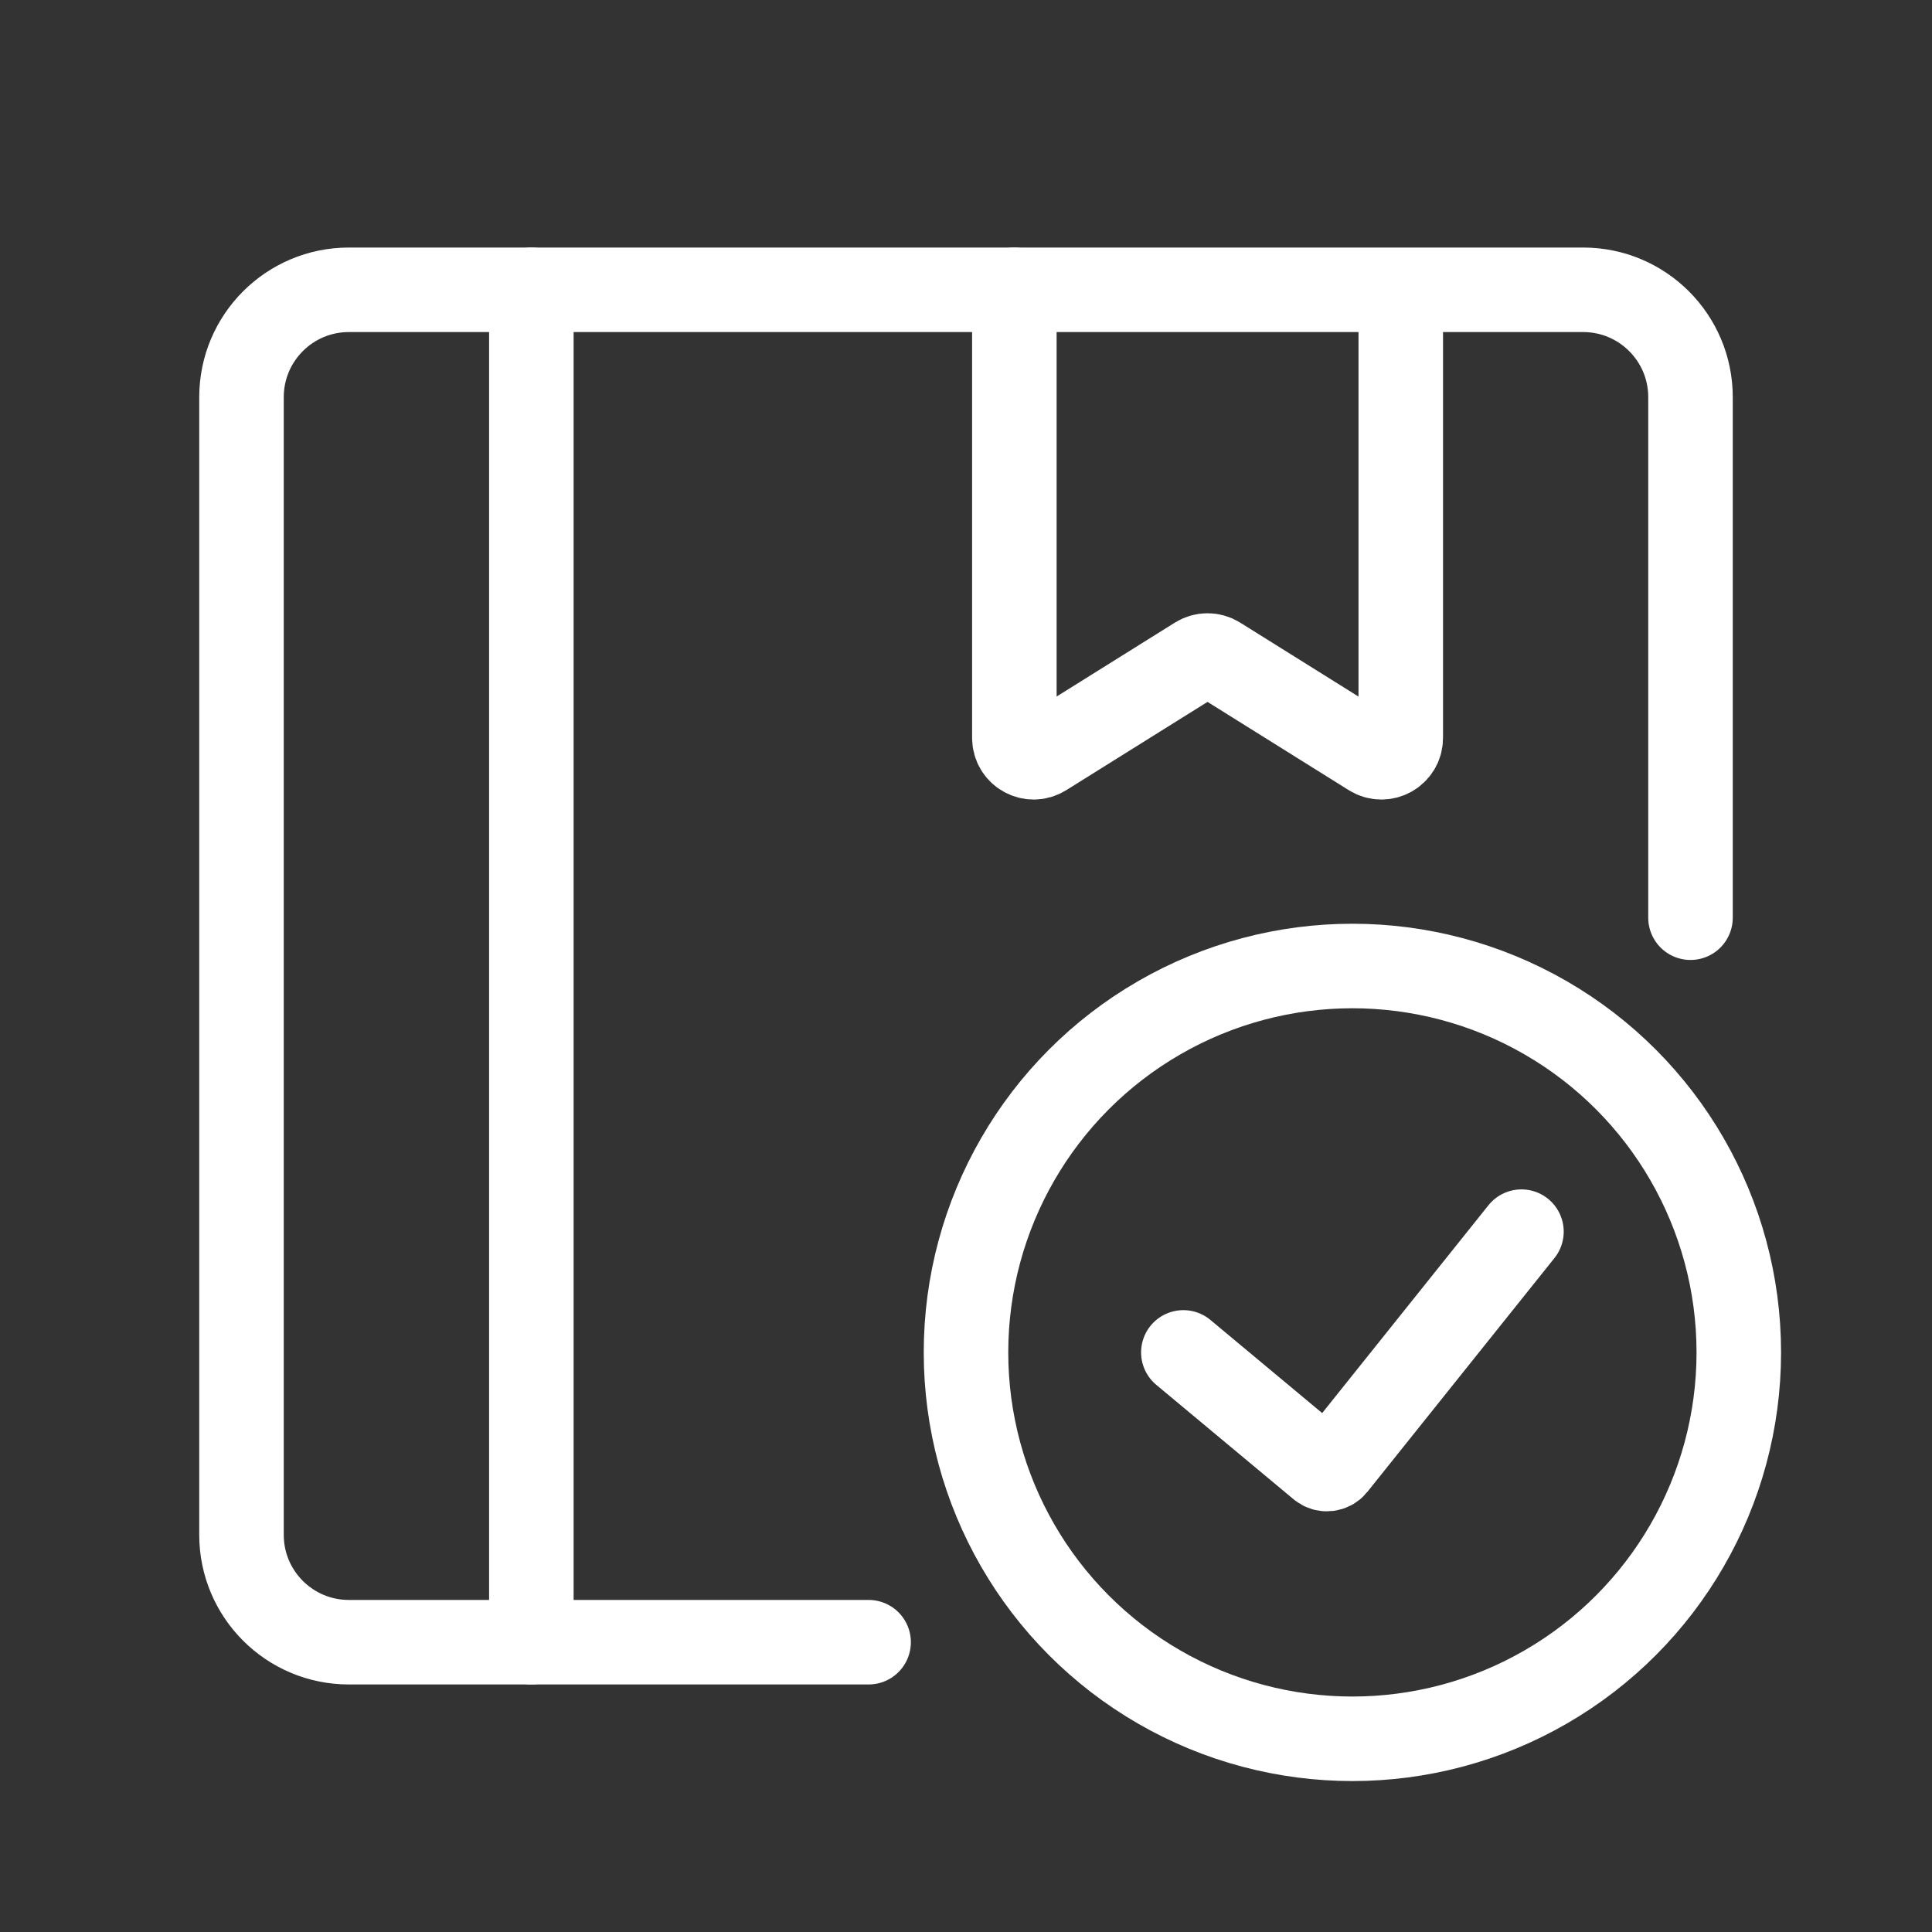
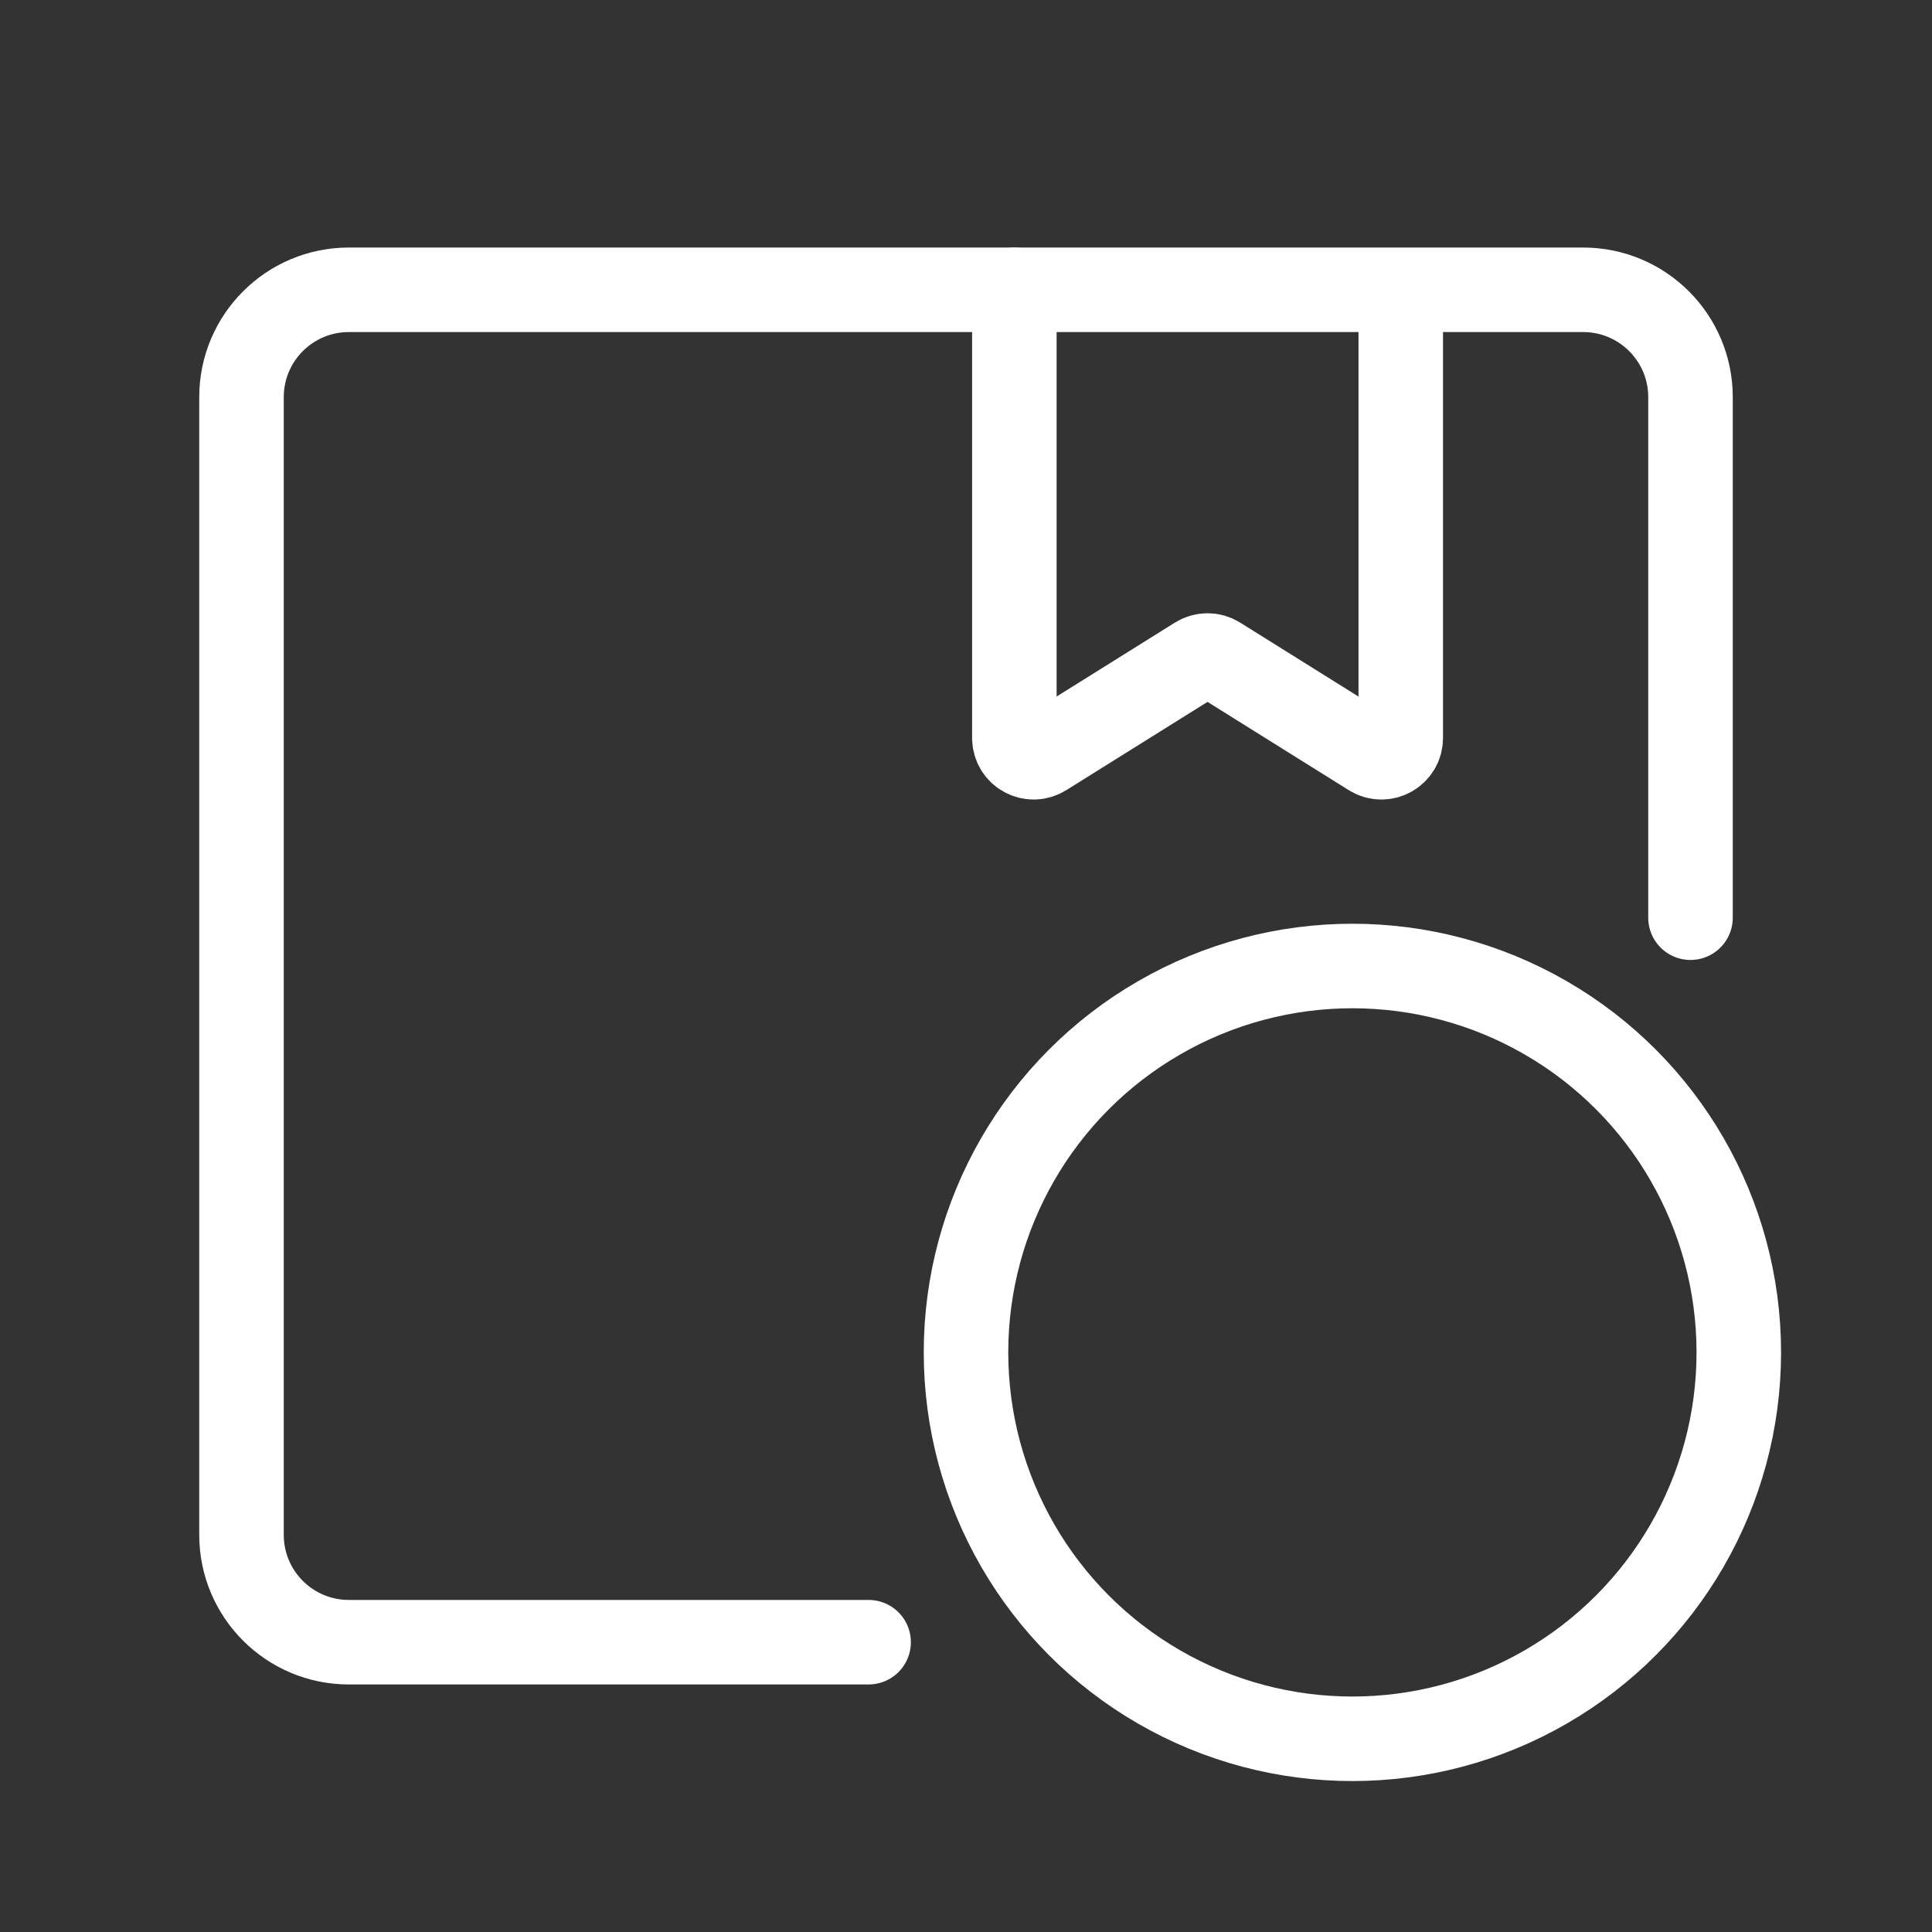
<svg xmlns="http://www.w3.org/2000/svg" fill="none" viewBox="0 0 32 32" height="32" width="32">
  <rect x="0" y="0" width="32" height="32" fill="#333333" stroke="none" />
  <path stroke-linecap="round" stroke-width="1.4" stroke="white" d="M14.387 27.2H5.778C4.796 27.2 4 26.404 4 25.422V6.578C4 5.596 4.796 4.8 5.778 4.8H26.222C27.204 4.8 28 5.596 28 6.578V15.2" />
  <circle stroke-linecap="round" stroke-width="1.4" stroke="white" r="6.4" cy="22.4" cx="22.4" />
-   <path stroke-linecap="round" stroke-width="1.4" stroke="white" d="M19.6 22.4L21.874 24.295C21.943 24.353 22.046 24.342 22.102 24.272L25.2 20.4" />
-   <path stroke-linecap="round" stroke-width="1.4" stroke="white" d="M8.801 27.2L8.801 4.8" />
  <path stroke-linecap="round" stroke-width="1.4" stroke="white" d="M16.801 4.8L16.801 12.222C16.801 12.474 17.077 12.627 17.29 12.494L19.831 10.906C19.935 10.841 20.067 10.841 20.17 10.906L22.711 12.494C22.924 12.627 23.201 12.474 23.201 12.222L23.201 5.338" />
</svg>